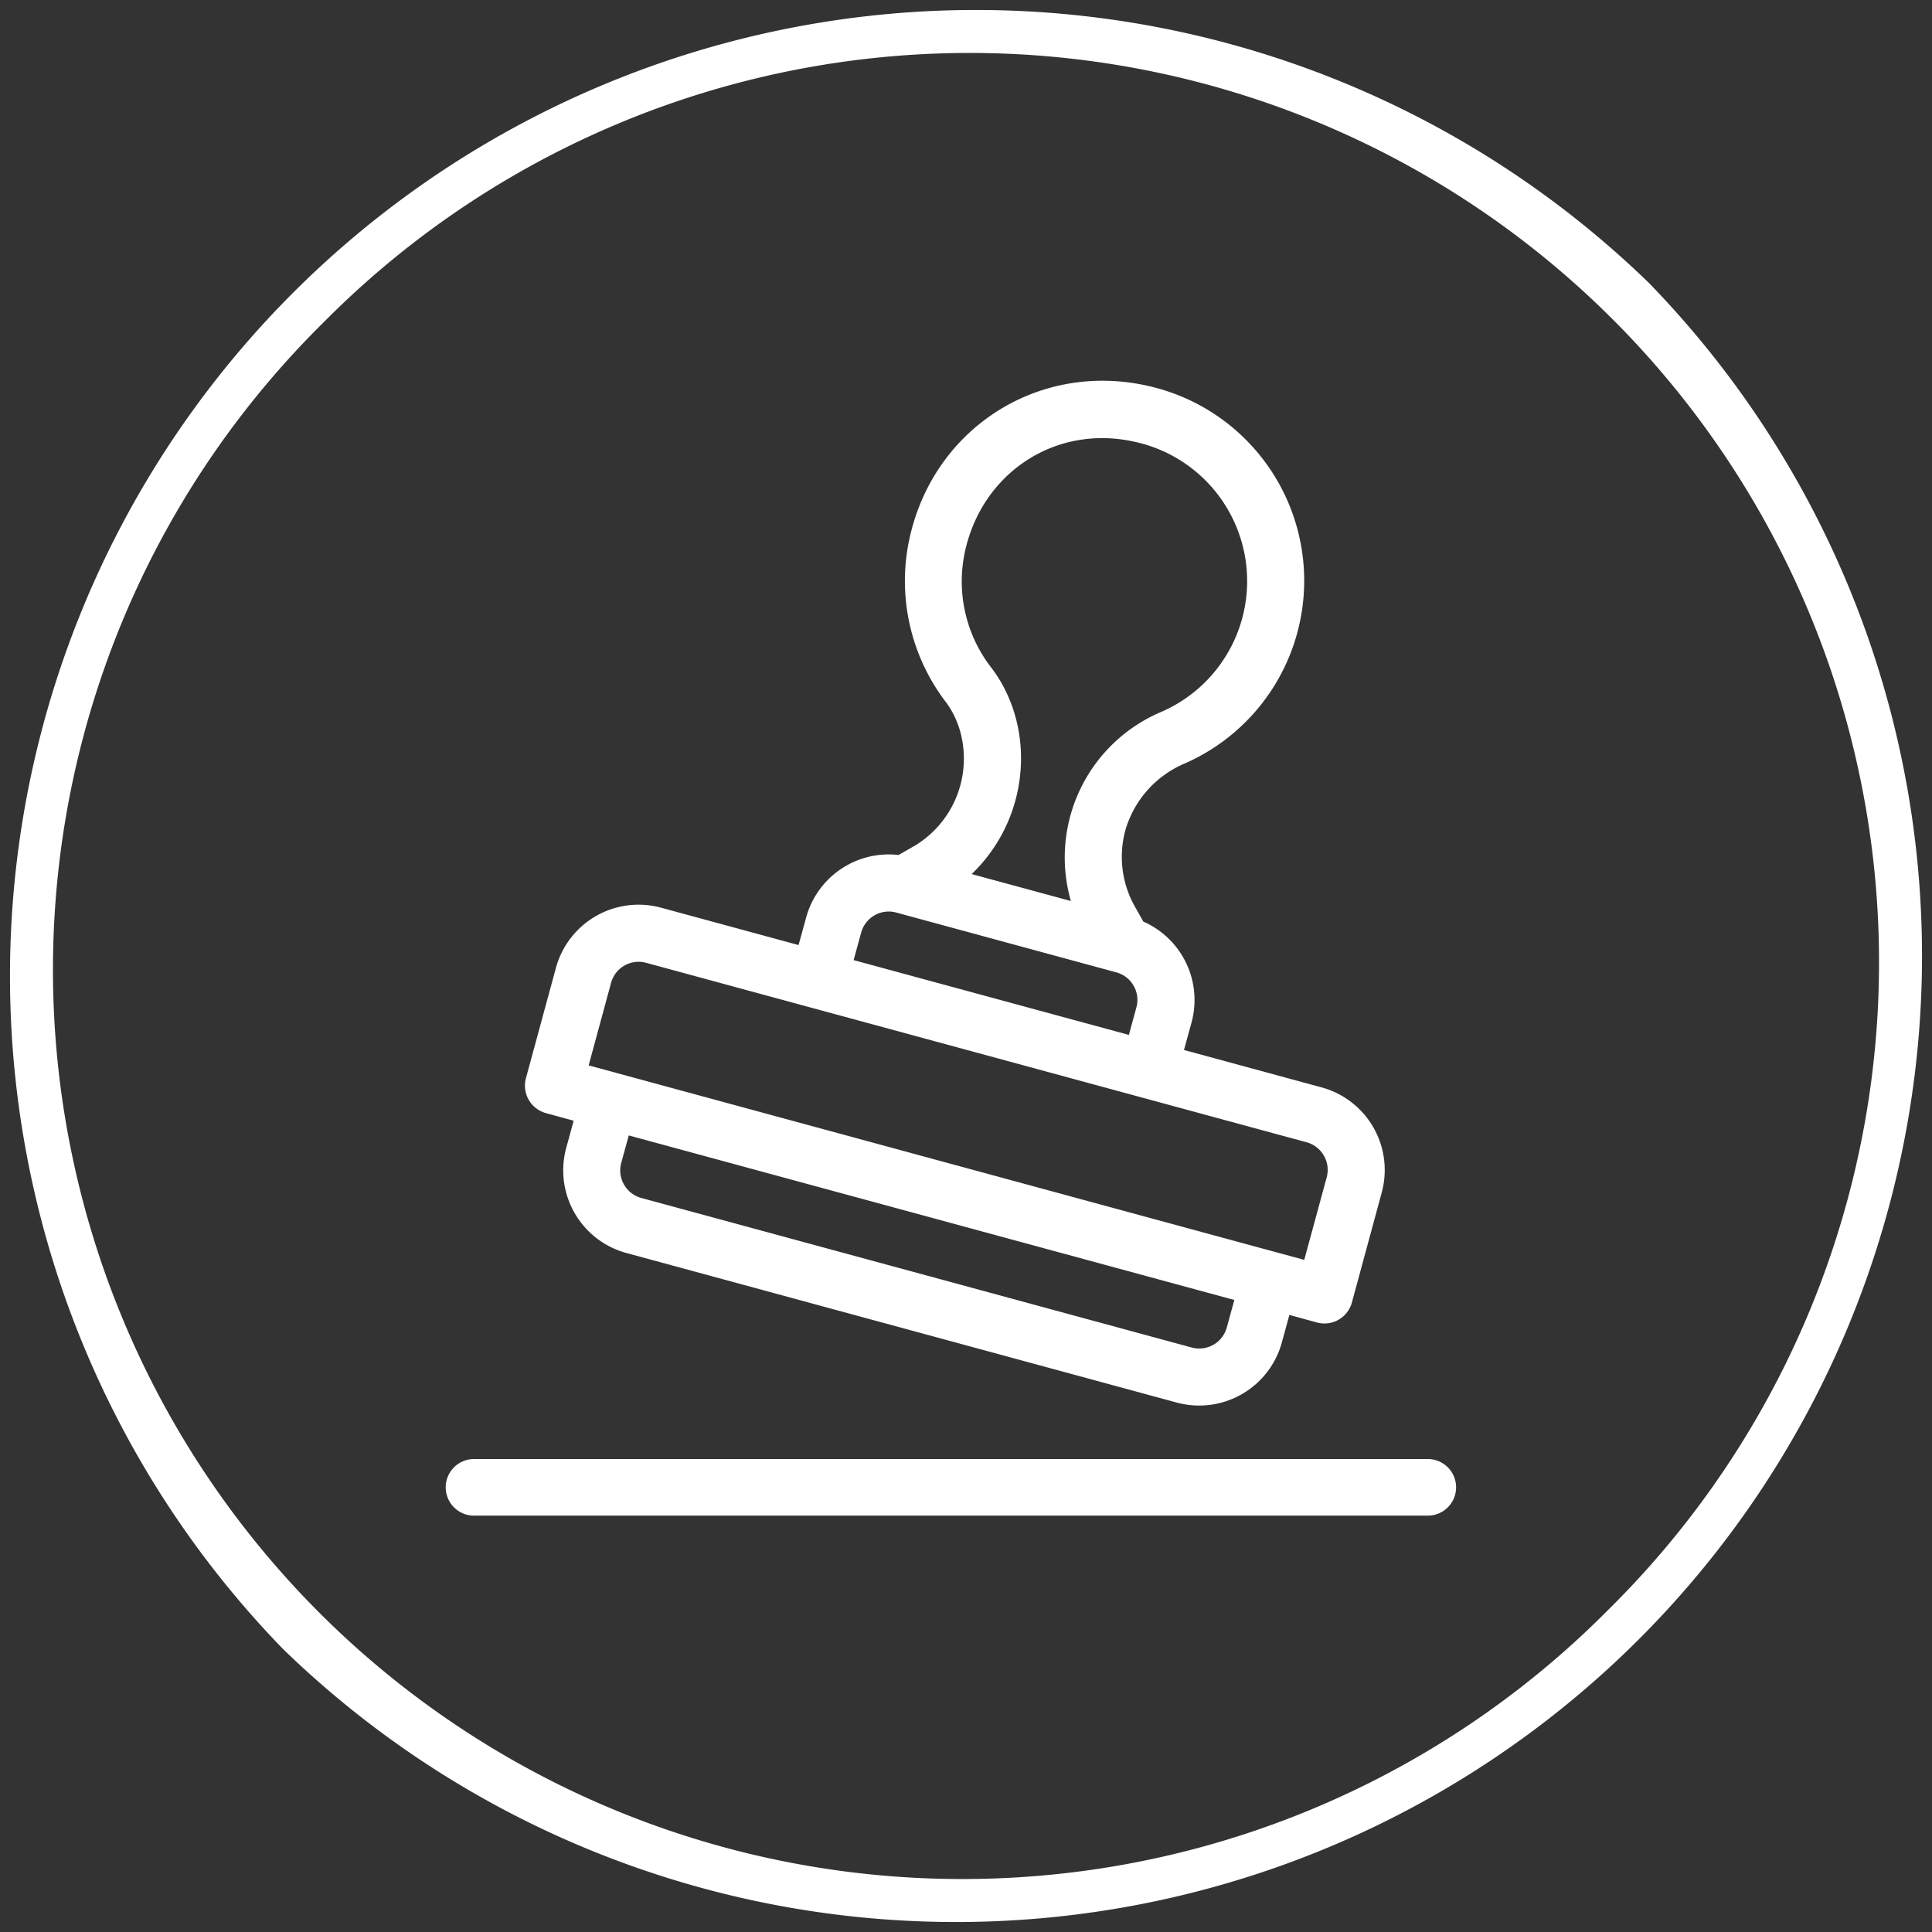
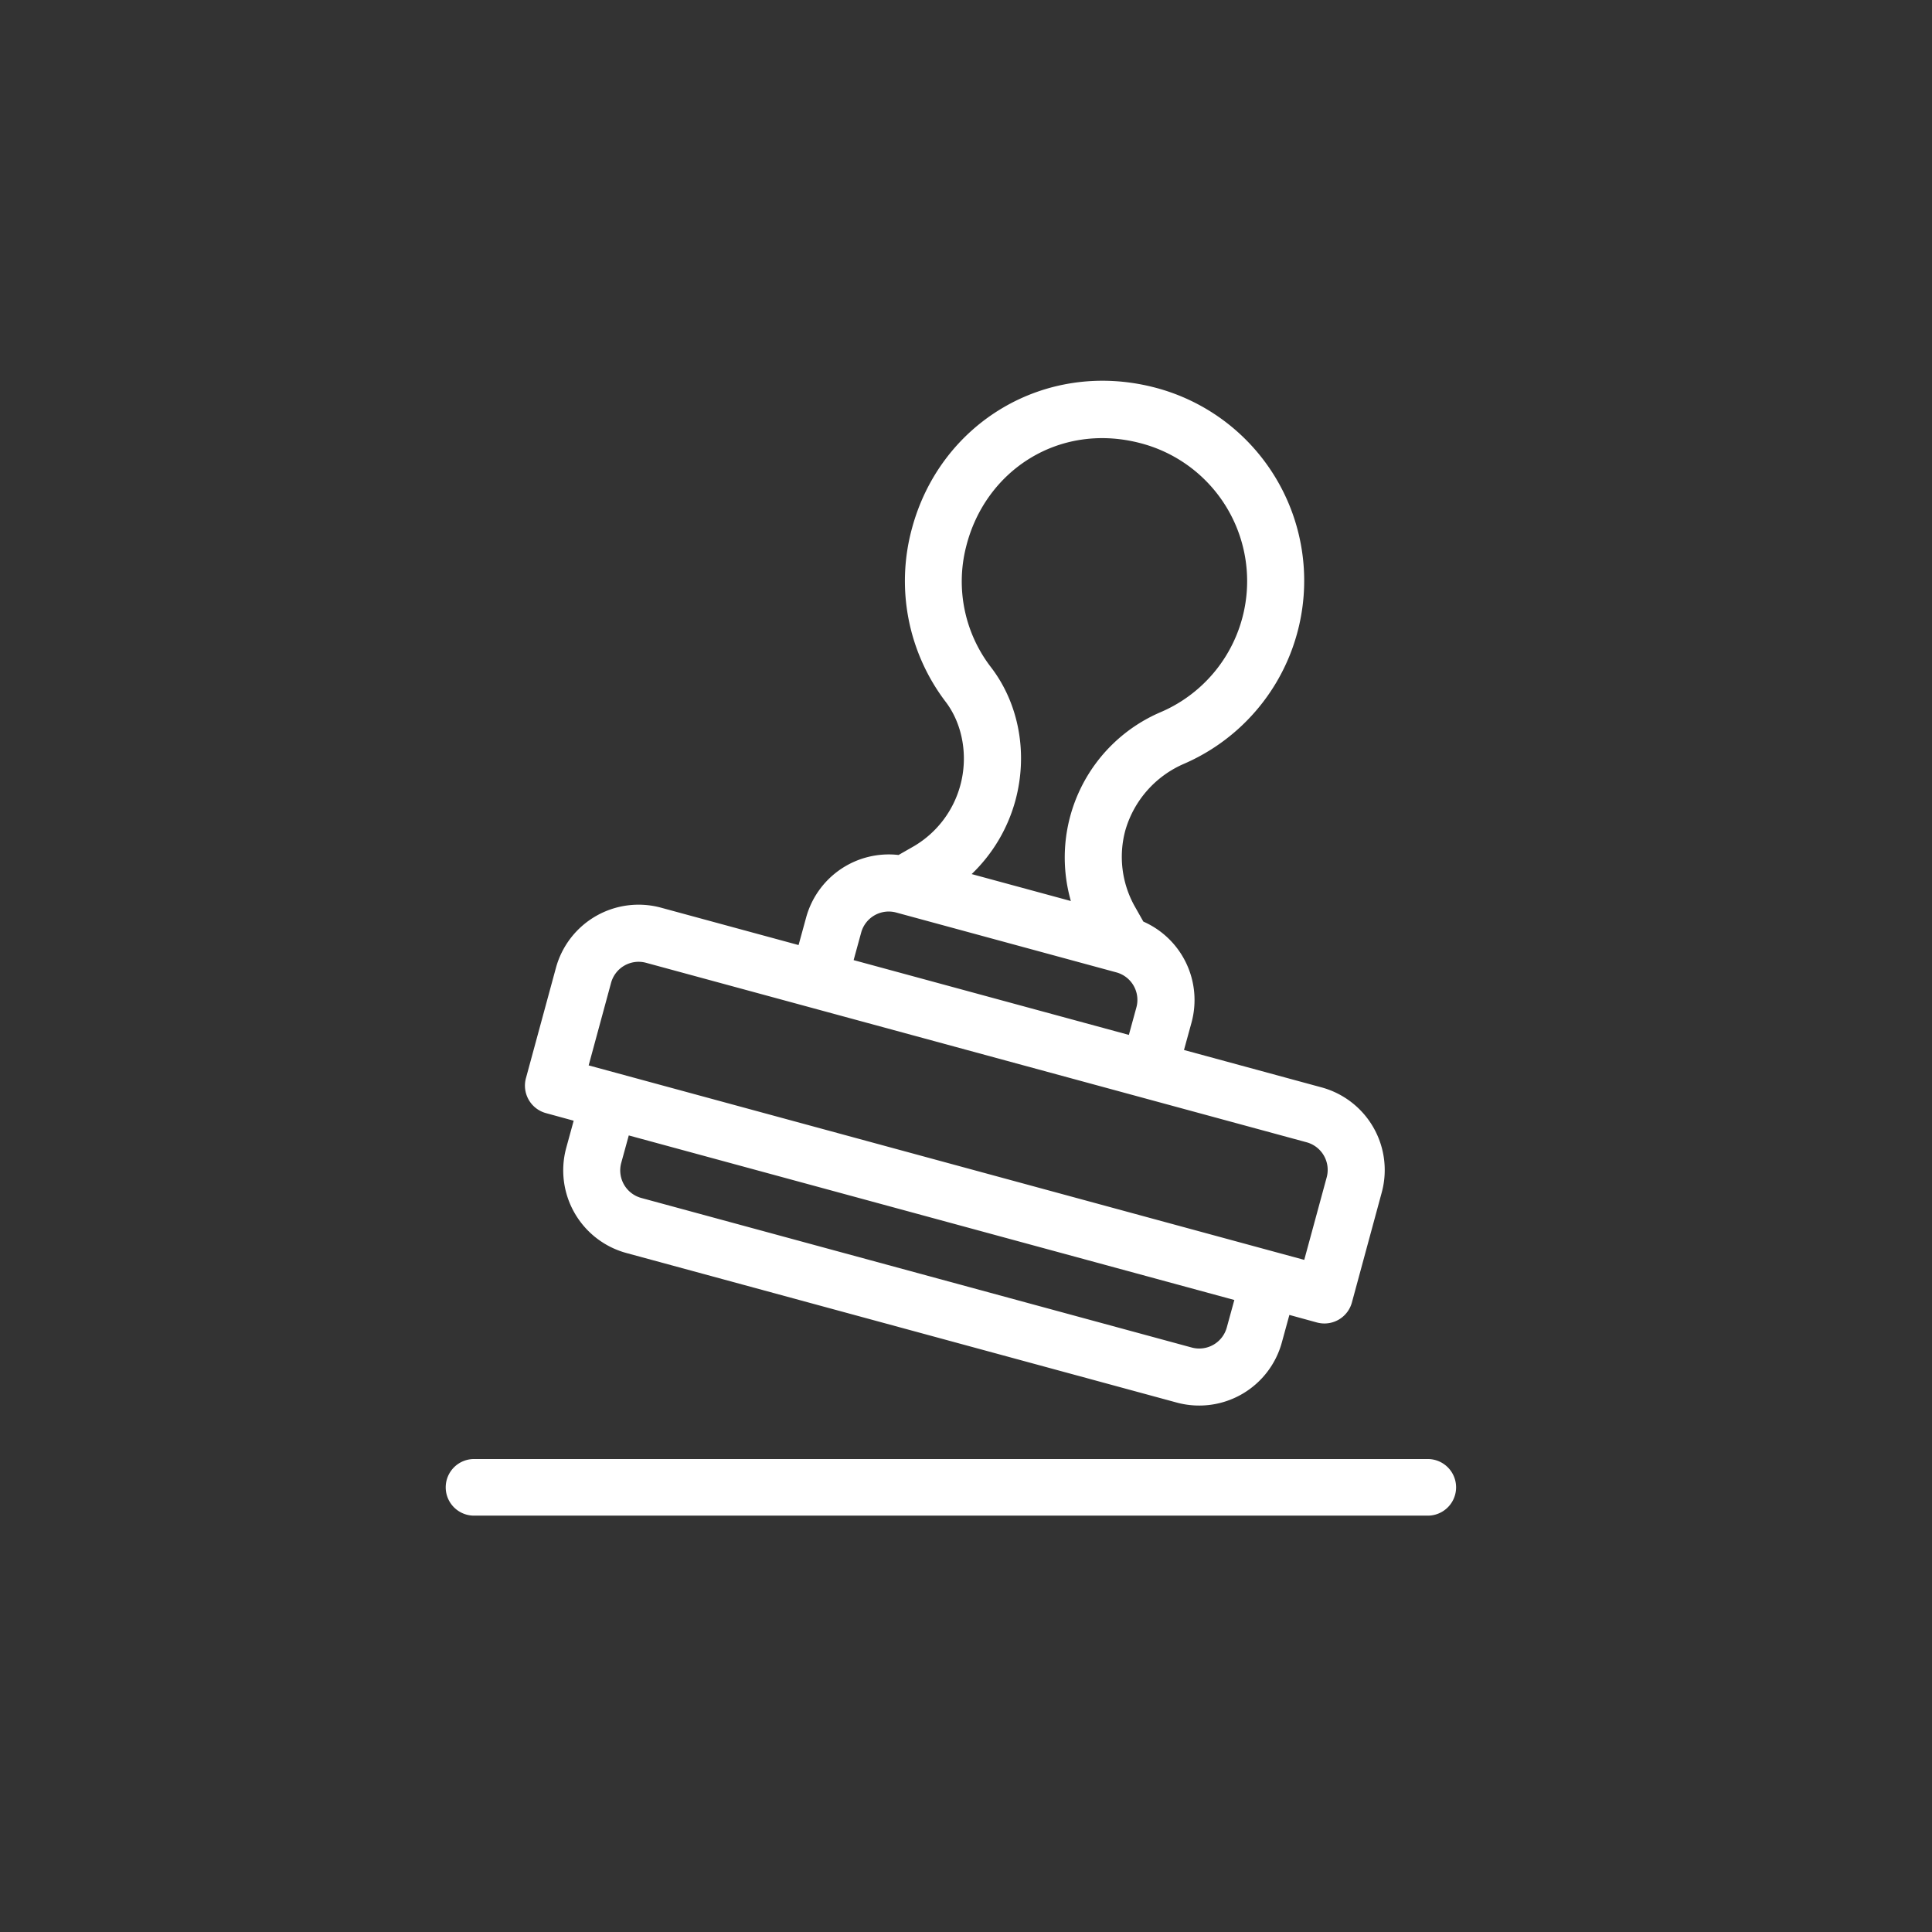
<svg xmlns="http://www.w3.org/2000/svg" id="Ebene_1" data-name="Ebene 1" viewBox="0 0 512 512">
  <rect x="0" y="0" width="512" height="512" fill="#333333" stroke="none" />
  <defs>
    <style>.cls-1{fill:#fff;}</style>
  </defs>
  <title>Your brand</title>
-   <path class="cls-1" d="M437,75A256,256,0,0,0,75,437,256,256,0,0,0,437,75ZM426.41,426.41A241,241,0,1,1,85.59,85.59,241,241,0,1,1,426.41,426.41Z" />
  <path class="cls-1" d="M144.73,295l7.3,2-2,7.3A22.7,22.7,0,0,0,166,332.06L311.87,371.7a22.71,22.71,0,0,0,27.83-15.93l2-7.3,7.29,2a7.55,7.55,0,0,0,9.28-5.31L366.18,316a22.7,22.7,0,0,0-15.94-27.83l-36.47-9.91,2-7.29A22.71,22.71,0,0,0,303,244.23L300.61,240a26.84,26.84,0,0,1-2.37-20,27.5,27.5,0,0,1,15.59-17.61,52.89,52.89,0,0,0-8.22-99.8c-28.81-7.25-56.42,9.54-63.93,37.44A52.87,52.87,0,0,0,250.62,186c4.49,5.91,6,14.39,3.86,22.17a26.87,26.87,0,0,1-12.14,16l-4.21,2.41a22.71,22.71,0,0,0-24.5,16.58l-2,7.29-36.47-9.91a22.7,22.7,0,0,0-27.83,15.94l-7.93,29.17A7.55,7.55,0,0,0,144.73,295ZM325.11,351.8a7.57,7.57,0,0,1-9.28,5.31L169.94,317.47a7.57,7.57,0,0,1-5.31-9.28l2-7.29,160.48,43.61ZM256,145c5-20.27,24.59-33.17,46.14-27.58a37.77,37.77,0,0,1,5.65,71.22,41.89,41.89,0,0,0-24,50.14l-26.29-7.14a42.4,42.4,0,0,0,11.59-19.5c3.35-12.36,1-25.54-6.42-35.25A37.26,37.26,0,0,1,256,145ZM228.22,247.14a7.57,7.57,0,0,1,9.28-5.31l58.35,15.86a7.56,7.56,0,0,1,5.31,9.27l-2,7.3-72.94-19.82Zm-66.28,13.32a7.56,7.56,0,0,1,9.27-5.31l175.07,47.57a7.58,7.58,0,0,1,5.31,9.28l-5.95,21.88L156,282.34Z" />
  <path class="cls-1" d="M378.38,386.66H125.62a7.5,7.5,0,1,0,0,15H378.38a7.5,7.5,0,0,0,0-15Z" />
</svg>